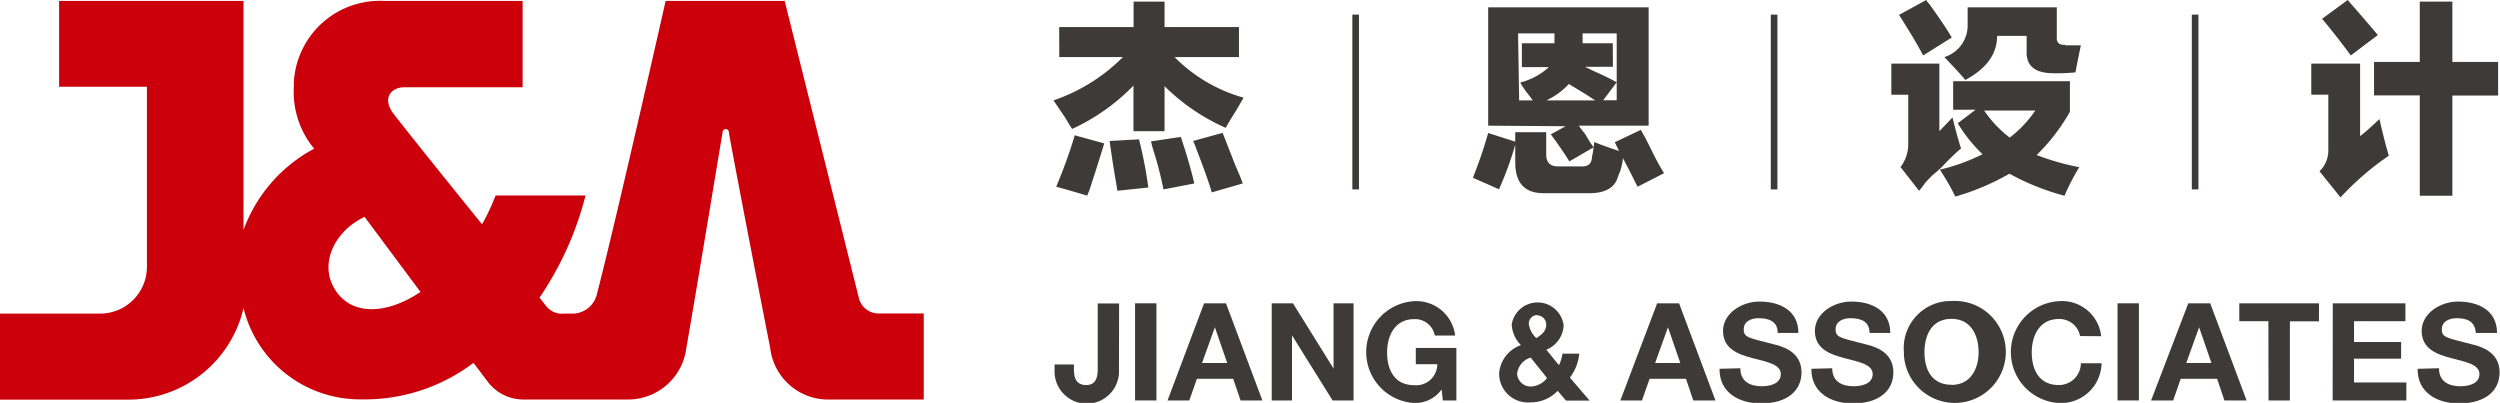
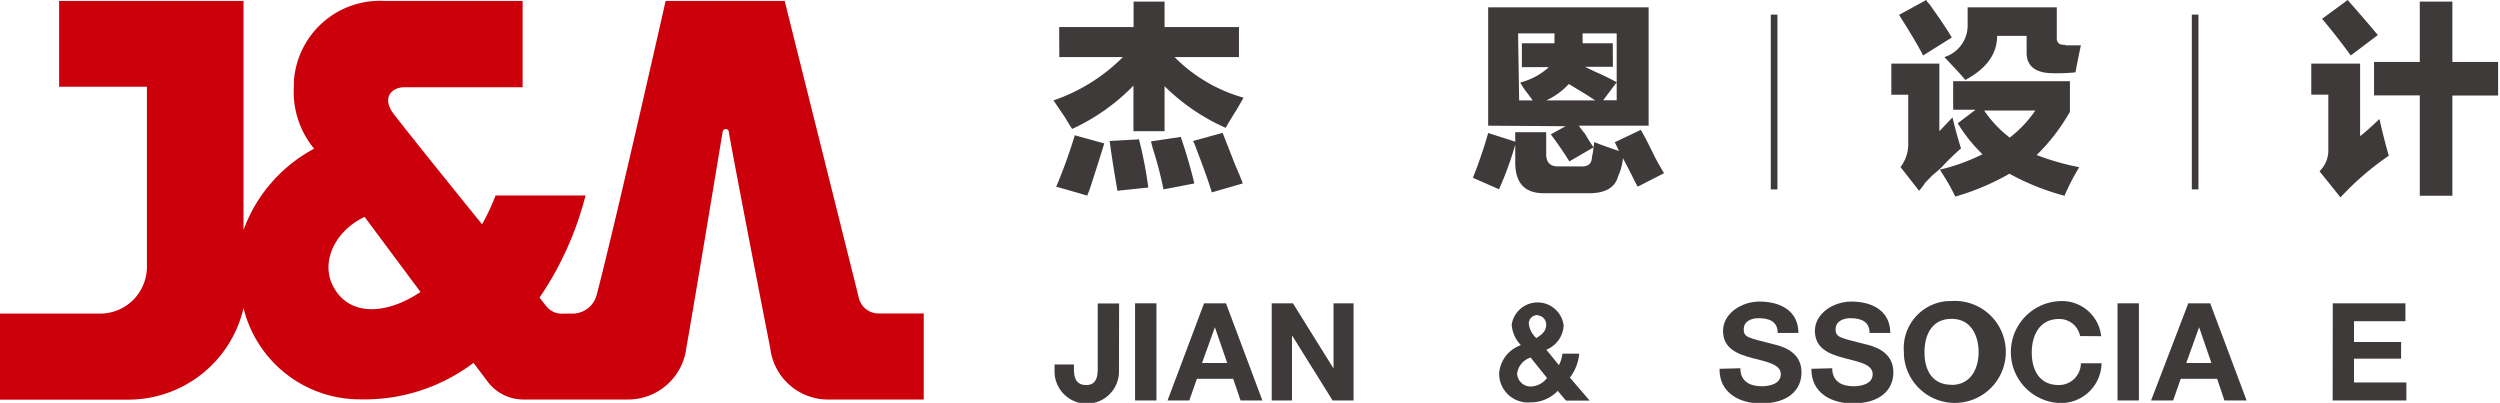
<svg xmlns="http://www.w3.org/2000/svg" viewBox="0 0 184.79 29.78">
  <defs>
    <style>.cls-1{fill:#cb000b;}.cls-2{fill:#3e3a39;}</style>
  </defs>
  <title>资源 1</title>
  <g id="图层_2" data-name="图层 2">
    <g id="图层_1-2" data-name="图层 1">
      <g id="组_1082" data-name="组 1082">
        <path id="路径_195" data-name="路径 195" class="cls-1" d="M46.36,29.53a4.34,4.34,0,0,0,4.37-3.81c.66-3.71,2.66-15.85,2.69-16a.23.23,0,0,1,.45,0c0,.24,2.24,11.85,3.06,16a4.31,4.31,0,0,0,4.43,3.81h6.92V23.17H65a1.5,1.5,0,0,1-1.5-1.08L58,.07H49.2s-3.64,16.14-5.07,21.63a1.86,1.86,0,0,1-1.92,1.48H41.7a1.49,1.49,0,0,1-1.3-.52L39.88,22a23.86,23.86,0,0,0,3.4-7.55H36.63a15.29,15.29,0,0,1-1,2.13s-4.86-6-6.51-8.13c-.94-1.21-.18-2,.77-2h8.74V.07H28.42a6.37,6.37,0,0,0-6.7,6q0,.16,0,.32a6.59,6.59,0,0,0,1.5,4.6A11.12,11.12,0,0,0,18,17V.07H4.37V6.41h6.49V19.67a3.46,3.46,0,0,1-3.41,3.51H0v6.36H9.48A8.74,8.74,0,0,0,18,22.77a8.86,8.86,0,0,0,8.68,6.75A13.36,13.36,0,0,0,35,26.82s1.09,1.45,1.09,1.45a3.32,3.32,0,0,0,2.65,1.26Zm-21.75-8.4c-.92-1.79.16-4.07,2.34-5.1l4.13,5.55c-2.54,1.71-5.31,1.83-6.47-.45Z" />
-         <rect id="矩形_484" data-name="矩形 484" class="cls-2" x="99.96" y="1.08" width="0.49" height="12.92" />
        <rect id="矩形_485" data-name="矩形 485" class="cls-2" x="130.89" y="1.08" width="0.49" height="12.92" />
        <rect id="矩形_486" data-name="矩形 486" class="cls-2" x="162.01" y="1.08" width="0.49" height="12.92" />
        <g id="组_255" data-name="组 255">
          <path id="路径_196" data-name="路径 196" class="cls-2" d="M82.71,27.35a2.38,2.38,0,0,1-4.76.21v-.62h1.43v.32c0,.69.17,1.2.92,1.2s.84-.67.84-1.18V22.43h1.58Z" />
          <path id="路径_197" data-name="路径 197" class="cls-2" d="M83.9,22.42h1.58v7.18H83.9Z" />
          <path id="路径_198" data-name="路径 198" class="cls-2" d="M89,22.42h1.62l2.69,7.18H91.7L91.15,28H88.47l-.56,1.6H86.3Zm-.15,4.41h1.86l-.91-2.64h0Z" />
          <path id="路径_199" data-name="路径 199" class="cls-2" d="M94,22.42h1.57l3,4.82h0V22.42h1.48v7.18H98.5l-3-4.81h0v4.81H94Z" />
-           <path id="路径_200" data-name="路径 200" class="cls-2" d="M106.56,28.79a2.43,2.43,0,0,1-2,1,3.77,3.77,0,0,1,0-7.53,2.89,2.89,0,0,1,3,2.54h-1.51a1.47,1.47,0,0,0-1.52-1.21c-1.42,0-2,1.21-2,2.47s.53,2.41,2,2.41a1.56,1.56,0,0,0,1.71-1.55h-1.59V25.72h3V29.6h-1Z" />
          <path id="路径_201" data-name="路径 201" class="cls-2" d="M115.14,28.89a2.74,2.74,0,0,1-2,.85,2.13,2.13,0,0,1-2.33-2.15,2.41,2.41,0,0,1,1.61-2.08,2.35,2.35,0,0,1-.68-1.53,1.94,1.94,0,0,1,3.84.08,2.05,2.05,0,0,1-1.28,1.79l.93,1.14a2.55,2.55,0,0,0,.26-.85h1.24a3.41,3.41,0,0,1-.69,1.77l1.46,1.7h-1.75Zm-2-2.46a1.42,1.42,0,0,0-1,1.19,1,1,0,0,0,1,.95,1.57,1.57,0,0,0,1.21-.63Zm.5-3.14a.63.63,0,0,0-.64.62h0a1.71,1.71,0,0,0,.56,1.08c.4-.26.73-.5.73-1a.68.68,0,0,0-.65-.68Z" />
-           <path id="路径_202" data-name="路径 202" class="cls-2" d="M122.49,22.42h1.62l2.69,7.18h-1.64l-.54-1.6h-2.69l-.56,1.6h-1.6Zm-.15,4.41h1.86l-.91-2.64h0Z" />
          <path id="路径_203" data-name="路径 203" class="cls-2" d="M128.64,27.22c0,1,.74,1.33,1.59,1.33.55,0,1.4-.16,1.4-.9s-1.08-.91-2.13-1.19-2.14-.69-2.14-2,1.39-2.17,2.69-2.17c1.5,0,2.88.65,2.88,2.32h-1.53c0-.87-.66-1.09-1.42-1.09-.5,0-1.09.21-1.09.82s.34.62,2.14,1.09c.52.13,2.13.46,2.13,2.09,0,1.32-1,2.3-3,2.3-1.59,0-3.08-.78-3.06-2.56Z" />
          <path id="路径_204" data-name="路径 204" class="cls-2" d="M135.43,27.22c0,1,.74,1.33,1.59,1.33.55,0,1.4-.16,1.4-.9s-1.08-.91-2.13-1.19-2.14-.69-2.14-2,1.39-2.17,2.69-2.17c1.5,0,2.88.65,2.88,2.32h-1.53c0-.87-.66-1.09-1.42-1.09-.5,0-1.09.21-1.09.82s.34.62,2.14,1.09c.52.13,2.13.46,2.13,2.09,0,1.32-1,2.3-3,2.3-1.59,0-3.08-.78-3.06-2.56Z" />
          <path id="路径_205" data-name="路径 205" class="cls-2" d="M144.25,22.25a3.77,3.77,0,1,1-3.52,4q0-.1,0-.21a3.48,3.48,0,0,1,3.16-3.78Zm0,6.2c1.42,0,2-1.21,2-2.41s-.53-2.47-2-2.47-2,1.21-2,2.47.53,2.4,2,2.4Z" />
          <path id="路径_206" data-name="路径 206" class="cls-2" d="M153.75,24.84a1.55,1.55,0,0,0-1.57-1.26c-1.42,0-2,1.21-2,2.47s.53,2.41,2,2.41a1.62,1.62,0,0,0,1.63-1.61h1.53a3,3,0,0,1-3.13,2.94h0a3.77,3.77,0,0,1,0-7.53,2.91,2.91,0,0,1,3.1,2.59Z" />
          <path id="路径_207" data-name="路径 207" class="cls-2" d="M156.52,22.42h1.58v7.18h-1.58Z" />
          <path id="路径_208" data-name="路径 208" class="cls-2" d="M161.75,22.42h1.62l2.69,7.18h-1.64l-.54-1.6h-2.69l-.56,1.6H159Zm-.15,4.41h1.86l-.91-2.64h0Z" />
-           <path id="路径_209" data-name="路径 209" class="cls-2" d="M167.67,23.74h-2.15V22.42h5.89v1.33h-2.15V29.6h-1.58Z" />
          <path id="路径_210" data-name="路径 210" class="cls-2" d="M172.43,22.42h5.37v1.32H174v1.54h3.48v1.23H174v1.76h3.87V29.6h-5.45Z" />
-           <path id="路径_211" data-name="路径 211" class="cls-2" d="M180.28,27.22c0,1,.74,1.33,1.59,1.33.55,0,1.4-.16,1.4-.9s-1.08-.91-2.13-1.19-2.14-.69-2.14-2,1.39-2.17,2.69-2.17c1.5,0,2.88.65,2.88,2.32H183c-.05-.87-.66-1.09-1.42-1.09-.5,0-1.09.21-1.09.82s.34.62,2.14,1.09c.52.13,2.13.46,2.13,2.09,0,1.32-1,2.3-3,2.3-1.59,0-3.08-.78-3.06-2.56Z" />
        </g>
        <g id="组_256" data-name="组 256">
          <path id="路径_212" data-name="路径 212" class="cls-2" d="M78.29,2h5.5V.12h2.29V2h5.5V4.22H86.82a11.58,11.58,0,0,0,5.1,3l-.52.9q-.57.9-.8,1.33a15.08,15.08,0,0,1-4.52-3.08V9.7h-2.3V6.33a15.15,15.15,0,0,1-4.53,3.2q-.17-.24-.52-.84l-.86-1.27A13.29,13.29,0,0,0,83,4.22h-4.7Zm1.15,8,2.18.6q-.4,1.33-1.09,3.44-.12.3-.17.42-1-.3-2.29-.66a36.83,36.83,0,0,0,1.37-3.79Zm4.75.3a31,31,0,0,1,.69,3.56l-2.29.24q-.06-.42-.23-1.39-.23-1.45-.34-2.29Zm3.09-.18q.63,1.87,1,3.44L86,14a27.28,27.28,0,0,0-.69-2.71,7.71,7.71,0,0,1-.23-.84Zm3.09-.3q.34.85.92,2.35.4.9.57,1.39l-2.29.66q-.29-1-1.09-3.08-.17-.48-.29-.72Z" />
          <path id="路径_213" data-name="路径 213" class="cls-2" d="M108.87,13.14A32.82,32.82,0,0,0,110,9.83l2.06.66a24.51,24.51,0,0,1-1.26,3.5ZM110,9.29V.54h11.86V9.29h-5.16a7.26,7.26,0,0,0,.46.6,11.44,11.44,0,0,0,.63,1L116,11.93q-.51-.84-1.37-2l1.09-.6Zm9.39,1.21,1.89-.9q.29.48.8,1.51a17.18,17.18,0,0,0,.92,1.69l-1.95,1q-.17-.3-.46-.9-.4-.78-.63-1.21a2.71,2.71,0,0,1-.06.42,3.81,3.81,0,0,1-.29.9q-.34,1.32-2.29,1.27h-3.21Q112,14.29,112,12V9.77h2.29V11.4q0,.9.86.9h1.66q.86.06.86-.72a2.92,2.92,0,0,0,.11-.66,2.75,2.75,0,0,0,.06-.42q.57.24,1.83.66Q119.52,10.85,119.35,10.49Zm-7.1-3.08h1q-.12-.18-.4-.54a5.59,5.59,0,0,1-.52-.78,5,5,0,0,0,2.12-1.14h-2V3.2h2.41V2.47h-2.69Zm3.67-1.21a5.27,5.27,0,0,1-1.66,1.21h3.61l-.74-.48Zm3.26-1.27h-2.06l.74.36a17.72,17.72,0,0,1,1.6.78l-1,1.33h1V2.47h-2.52V3.2h2.23Z" />
          <path id="路径_214" data-name="路径 214" class="cls-2" d="M144.32,8.68q.29,1.21.63,2.29a17.42,17.42,0,0,0-1.43,1.39q-.46.42-.69.6l-.52.54a5.21,5.21,0,0,1-.46.6l-1.37-1.75a2.81,2.81,0,0,0,.57-1.69V7H139.8V4.7h3.55v5l.57-.6ZM142.38,0a1.26,1.26,0,0,0,.23.3q1.09,1.51,1.66,2.47L142.15,4.1q-.51-1-1.78-3ZM153,6V8.26a14.23,14.23,0,0,1-2.46,3.2,18.89,18.89,0,0,0,3.15.9,16.25,16.25,0,0,0-1.09,2.11,18,18,0,0,1-4.07-1.63,18,18,0,0,1-4,1.69q-.12-.24-.34-.66t-.8-1.33a14.49,14.49,0,0,0,3.15-1.14,11,11,0,0,1-1.83-2.29l1.32-1h-1.66V6Zm-.34-2.65h1.15q-.23,1.08-.4,2a14.67,14.67,0,0,1-1.78.06q-1.89-.06-1.83-1.63V2.65h-2.18q0,2-2.35,3.26-.34-.42-1.55-1.69a2.45,2.45,0,0,0,1.72-2.29V.54h6.59V2.71q-.05.66.64.6Zm-6,4.82a8.61,8.61,0,0,0,1.89,2,8.61,8.61,0,0,0,1.89-2Z" />
          <path id="路径_215" data-name="路径 215" class="cls-2" d="M175.88,8.8q.34,1.51.69,2.71A21,21,0,0,0,173,14.59l-1.55-1.93A2.17,2.17,0,0,0,172.1,11v-4h-1.26V4.7h3.61v5.36Q174.85,9.77,175.88,8.8ZM173.53,0q1.38,1.57,2.23,2.59l-2,1.51q-.92-1.27-2.12-2.71Zm1.95,4.58h3.38V.12h2.41V4.58h3.38V7.06h-3.38v7.41h-2.41V7.05h-3.38Z" />
        </g>
      </g>
    </g>
  </g>
</svg>